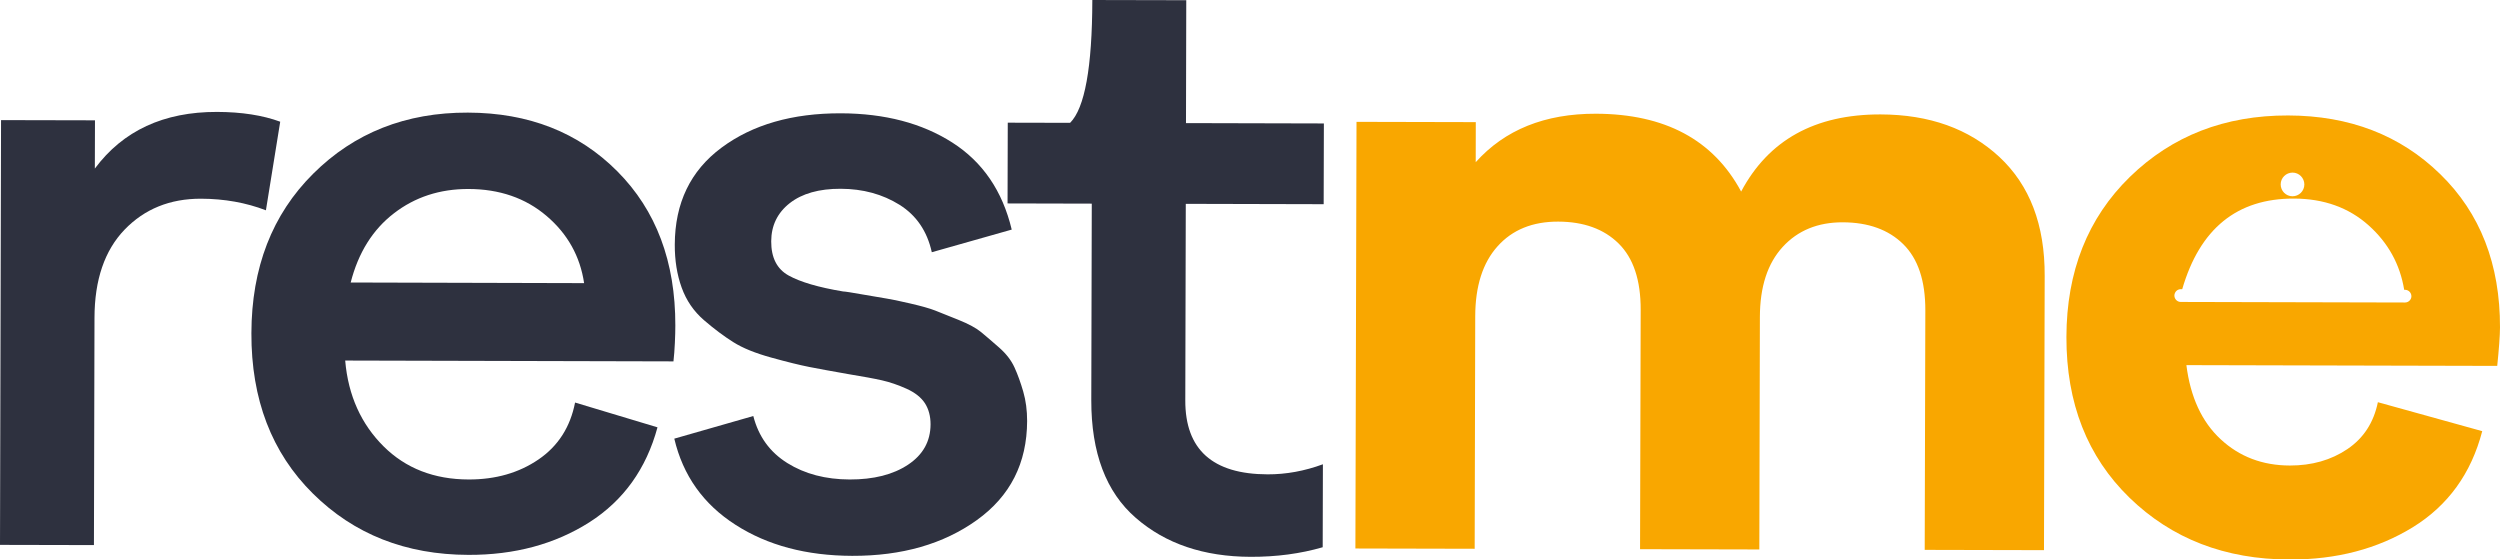
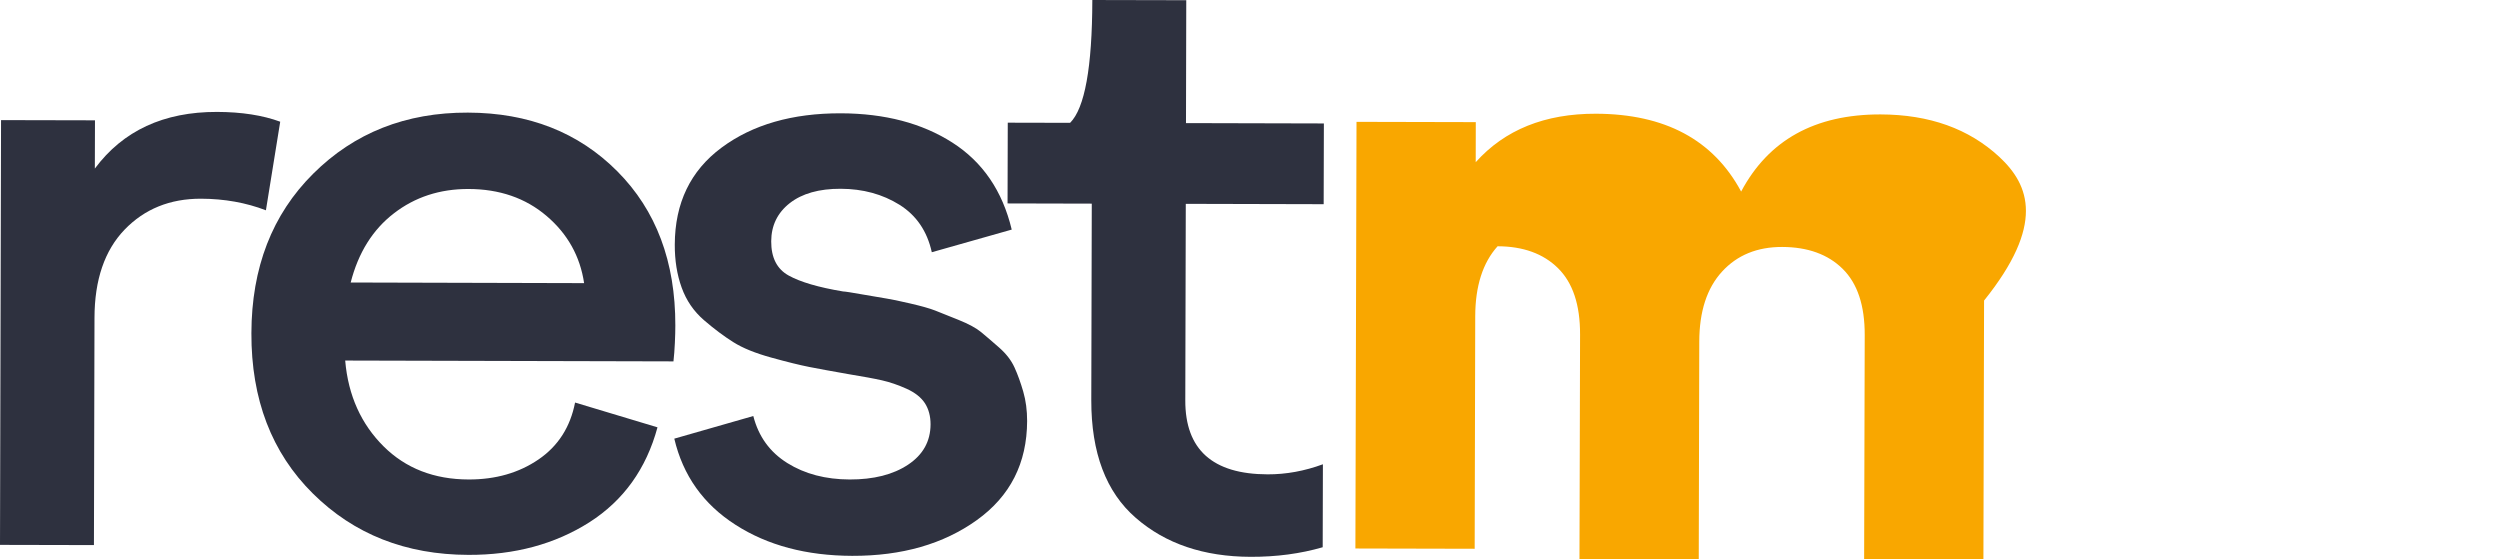
<svg xmlns="http://www.w3.org/2000/svg" id="Слой_1" x="0px" y="0px" viewBox="0 0 360.08 80.58" style="enable-background:new 0 0 360.08 80.58;" xml:space="preserve">
  <style type="text/css"> .st0{fill:#2E313F;} .st1{fill:#F9A700;} </style>
  <g>
    <g>
      <g>
        <g>
          <g>
            <g>
              <path class="st0" d="M122.74,80.06c-6.57-0.02-12.18-1.5-16.8-4.47c-4.63-2.96-7.57-7.1-8.82-12.41l11.38-3.26 c0.75,2.95,2.39,5.21,4.91,6.78c2.52,1.57,5.51,2.35,8.97,2.36c3.45,0.01,6.26-0.7,8.41-2.13c2.15-1.43,3.23-3.36,3.24-5.81 c0-1.18-0.27-2.19-0.81-3.04c-0.55-0.84-1.43-1.54-2.65-2.09c-1.22-0.55-2.4-0.95-3.54-1.21c-1.14-0.26-2.76-0.55-4.87-0.9 c-2.44-0.43-4.32-0.77-5.62-1.03c-1.31-0.26-3.12-0.7-5.43-1.34c-2.32-0.64-4.15-1.38-5.49-2.23 c-1.35-0.85-2.76-1.9-4.23-3.17c-1.47-1.27-2.54-2.83-3.21-4.69c-0.67-1.85-1-3.92-0.99-6.2c0.02-5.98,2.26-10.63,6.73-13.95 c4.47-3.32,10.21-4.97,17.2-4.95c6.32,0.02,11.67,1.42,16.04,4.21c4.37,2.79,7.23,6.97,8.56,12.54l-11.51,3.26 c-0.67-3.04-2.22-5.31-4.66-6.84c-2.44-1.52-5.26-2.29-8.46-2.3c-3.12-0.01-5.56,0.68-7.34,2.07 c-1.77,1.39-2.66,3.22-2.67,5.49c-0.01,2.36,0.83,4.01,2.52,4.94c1.68,0.93,4.29,1.7,7.83,2.29c0.25,0,1.22,0.15,2.91,0.45 c1.69,0.3,2.82,0.49,3.41,0.58c0.59,0.09,1.71,0.32,3.35,0.7c1.64,0.38,2.84,0.72,3.6,1.02c0.76,0.3,1.87,0.74,3.35,1.34 c1.47,0.59,2.57,1.19,3.28,1.78c0.71,0.59,1.58,1.33,2.59,2.22c1.01,0.89,1.74,1.84,2.2,2.85c0.46,1.01,0.88,2.17,1.26,3.48 c0.38,1.31,0.56,2.72,0.56,4.24c-0.02,6.07-2.43,10.82-7.24,14.27C135.89,78.36,129.9,80.08,122.74,80.06" />
            </g>
          </g>
          <g>
            <g>
              <path class="st0" d="M190.54,66.87l-0.03,11.95c-3.2,0.93-6.66,1.39-10.38,1.38c-6.74-0.02-12.26-1.88-16.54-5.61 c-4.29-3.72-6.42-9.37-6.41-16.95l0.07-28.31l-12.13-0.03l0.03-11.63l8.98,0.02c2.11-2.1,3.18-7.99,3.2-17.69l13.53,0.03 l-0.04,17.7l19.86,0.05l-0.03,11.63l-19.86-0.05l-0.07,28.31c-0.02,7.08,3.93,10.63,11.85,10.65 C185.22,68.33,187.88,67.85,190.54,66.87" />
            </g>
          </g>
          <g>
            <g>
              <path class="st0" d="M31.26,16.12c3.54,0.01,6.57,0.48,9.1,1.41L38.3,30.29c-2.86-1.1-5.98-1.66-9.35-1.67 c-4.47-0.01-8.14,1.48-11.01,4.46c-2.87,2.99-4.32,7.22-4.33,12.69l-0.08,32.74L0,78.48L0.15,17.3l13.53,0.03l-0.02,6.95 C17.72,18.82,23.59,16.1,31.26,16.12" />
            </g>
          </g>
          <g>
            <g>
              <path class="st0" d="M67.47,79.92c-9.02-0.02-16.49-2.97-22.41-8.84c-5.93-5.87-8.88-13.57-8.85-23.09 c0.02-9.44,2.99-17.1,8.91-22.98c5.91-5.88,13.34-8.82,22.27-8.79c8.76,0.02,15.94,2.84,21.53,8.46 c5.59,5.62,8.37,13.02,8.35,22.21c0,1.35-0.09,3.64-0.27,5.16l-47.28-0.12c0.43,5.08,2.34,9.19,5.53,12.36 c3.19,3.17,7.28,4.76,12.25,4.77c3.88,0.01,7.23-0.95,10.06-2.88c2.83-1.93,4.58-4.67,5.27-8.2l11.87,3.57 c-1.62,5.98-4.89,10.54-9.83,13.69C79.93,78.37,74.13,79.94,67.47,79.92 M50.51,40.69l33.62,0.09 c-0.58-3.88-2.38-7.1-5.41-9.68c-3.03-2.58-6.78-3.87-11.24-3.88c-4.13-0.01-7.71,1.16-10.75,3.51 C53.69,33.07,51.61,36.39,50.51,40.69" />
            </g>
          </g>
          <g>
            <g>
-               <path class="st1" d="M287.97,22.6c-4.38-4.06-10.07-6.1-17.1-6.12c-9.45-0.02-16.14,3.68-20.09,11.11 c-4-7.45-10.97-11.18-20.91-11.21c-7.36-0.02-13.13,2.31-17.32,6.98l0.01-5.77l-17.18-0.04l-0.16,61.45l17.18,0.04l0.08-33.49 c0.01-4.34,1.08-7.7,3.22-10.08c2.13-2.38,5.04-3.56,8.73-3.55c3.68,0.01,6.58,1.06,8.7,3.15c2.13,2.1,3.19,5.27,3.18,9.54 l-0.09,34.49l17.18,0.04l0.08-33.49c0.01-4.34,1.1-7.7,3.28-10.08c2.18-2.38,5.07-3.56,8.66-3.55 c3.68,0.01,6.59,1.06,8.71,3.15c2.13,2.1,3.19,5.27,3.18,9.54l-0.09,34.49l17.18,0.04l0.1-39.5 C294.53,32.38,292.35,26.68,287.97,22.6" />
+               <path class="st1" d="M287.97,22.6c-4.38-4.06-10.07-6.1-17.1-6.12c-9.45-0.02-16.14,3.68-20.09,11.11 c-4-7.45-10.97-11.18-20.91-11.21c-7.36-0.02-13.13,2.31-17.32,6.98l0.01-5.77l-17.18-0.04l-0.16,61.45l17.18,0.04l0.08-33.49 c0.01-4.34,1.08-7.7,3.22-10.08c3.68,0.01,6.58,1.06,8.7,3.15c2.13,2.1,3.19,5.27,3.18,9.54 l-0.09,34.49l17.18,0.04l0.08-33.49c0.01-4.34,1.1-7.7,3.28-10.08c2.18-2.38,5.07-3.56,8.66-3.55 c3.68,0.01,6.59,1.06,8.71,3.15c2.13,2.1,3.19,5.27,3.18,9.54l-0.09,34.49l17.18,0.04l0.1-39.5 C294.53,32.38,292.35,26.68,287.97,22.6" />
            </g>
          </g>
          <g>
            <g>
-               <path class="st1" d="M360.08,47.18c0.02-9.11-2.84-16.48-8.6-22.09c-5.75-5.62-13.07-8.44-21.92-8.46 c-9.12-0.02-16.71,2.93-22.79,8.85c-6.07,5.92-9.12,13.61-9.14,23.05c-0.02,9.53,3.01,17.25,9.09,23.16 c6.09,5.91,13.77,8.88,23.05,8.9c6.78,0.02,12.69-1.54,17.75-4.65c5.07-3.13,8.41-7.74,10-13.84l-15.03-4.17 c-0.6,2.93-2.06,5.18-4.4,6.76c-2.35,1.58-5.11,2.37-8.29,2.36c-3.93-0.01-7.25-1.27-9.96-3.79 c-2.71-2.51-4.35-6.07-4.93-10.67l44.77,0.11C359.94,50.19,360.07,48.35,360.08,47.18z M330.2,24.86c0.94,0,1.7,0.77,1.7,1.71 c0,0.94-0.77,1.7-1.71,1.7c-0.94,0-1.7-0.77-1.7-1.71C328.49,25.62,329.26,24.86,330.2,24.86z M347.05,43.3 c-0.17,0.17-0.4,0.27-0.65,0.27l-32.3-0.08c-0.51,0-0.92-0.42-0.92-0.92c0-0.25,0.11-0.48,0.27-0.65 c0.17-0.17,0.4-0.27,0.65-0.27l0.21,0c2.54-8.72,7.89-13.07,16.08-13.05c4.31,0.01,7.91,1.3,10.77,3.86 c2.82,2.52,4.52,5.62,5.12,9.28l0.12,0c0.51,0,0.92,0.42,0.92,0.93C347.32,42.91,347.22,43.13,347.05,43.3z" />
-             </g>
+               </g>
          </g>
        </g>
      </g>
    </g>
  </g>
</svg>